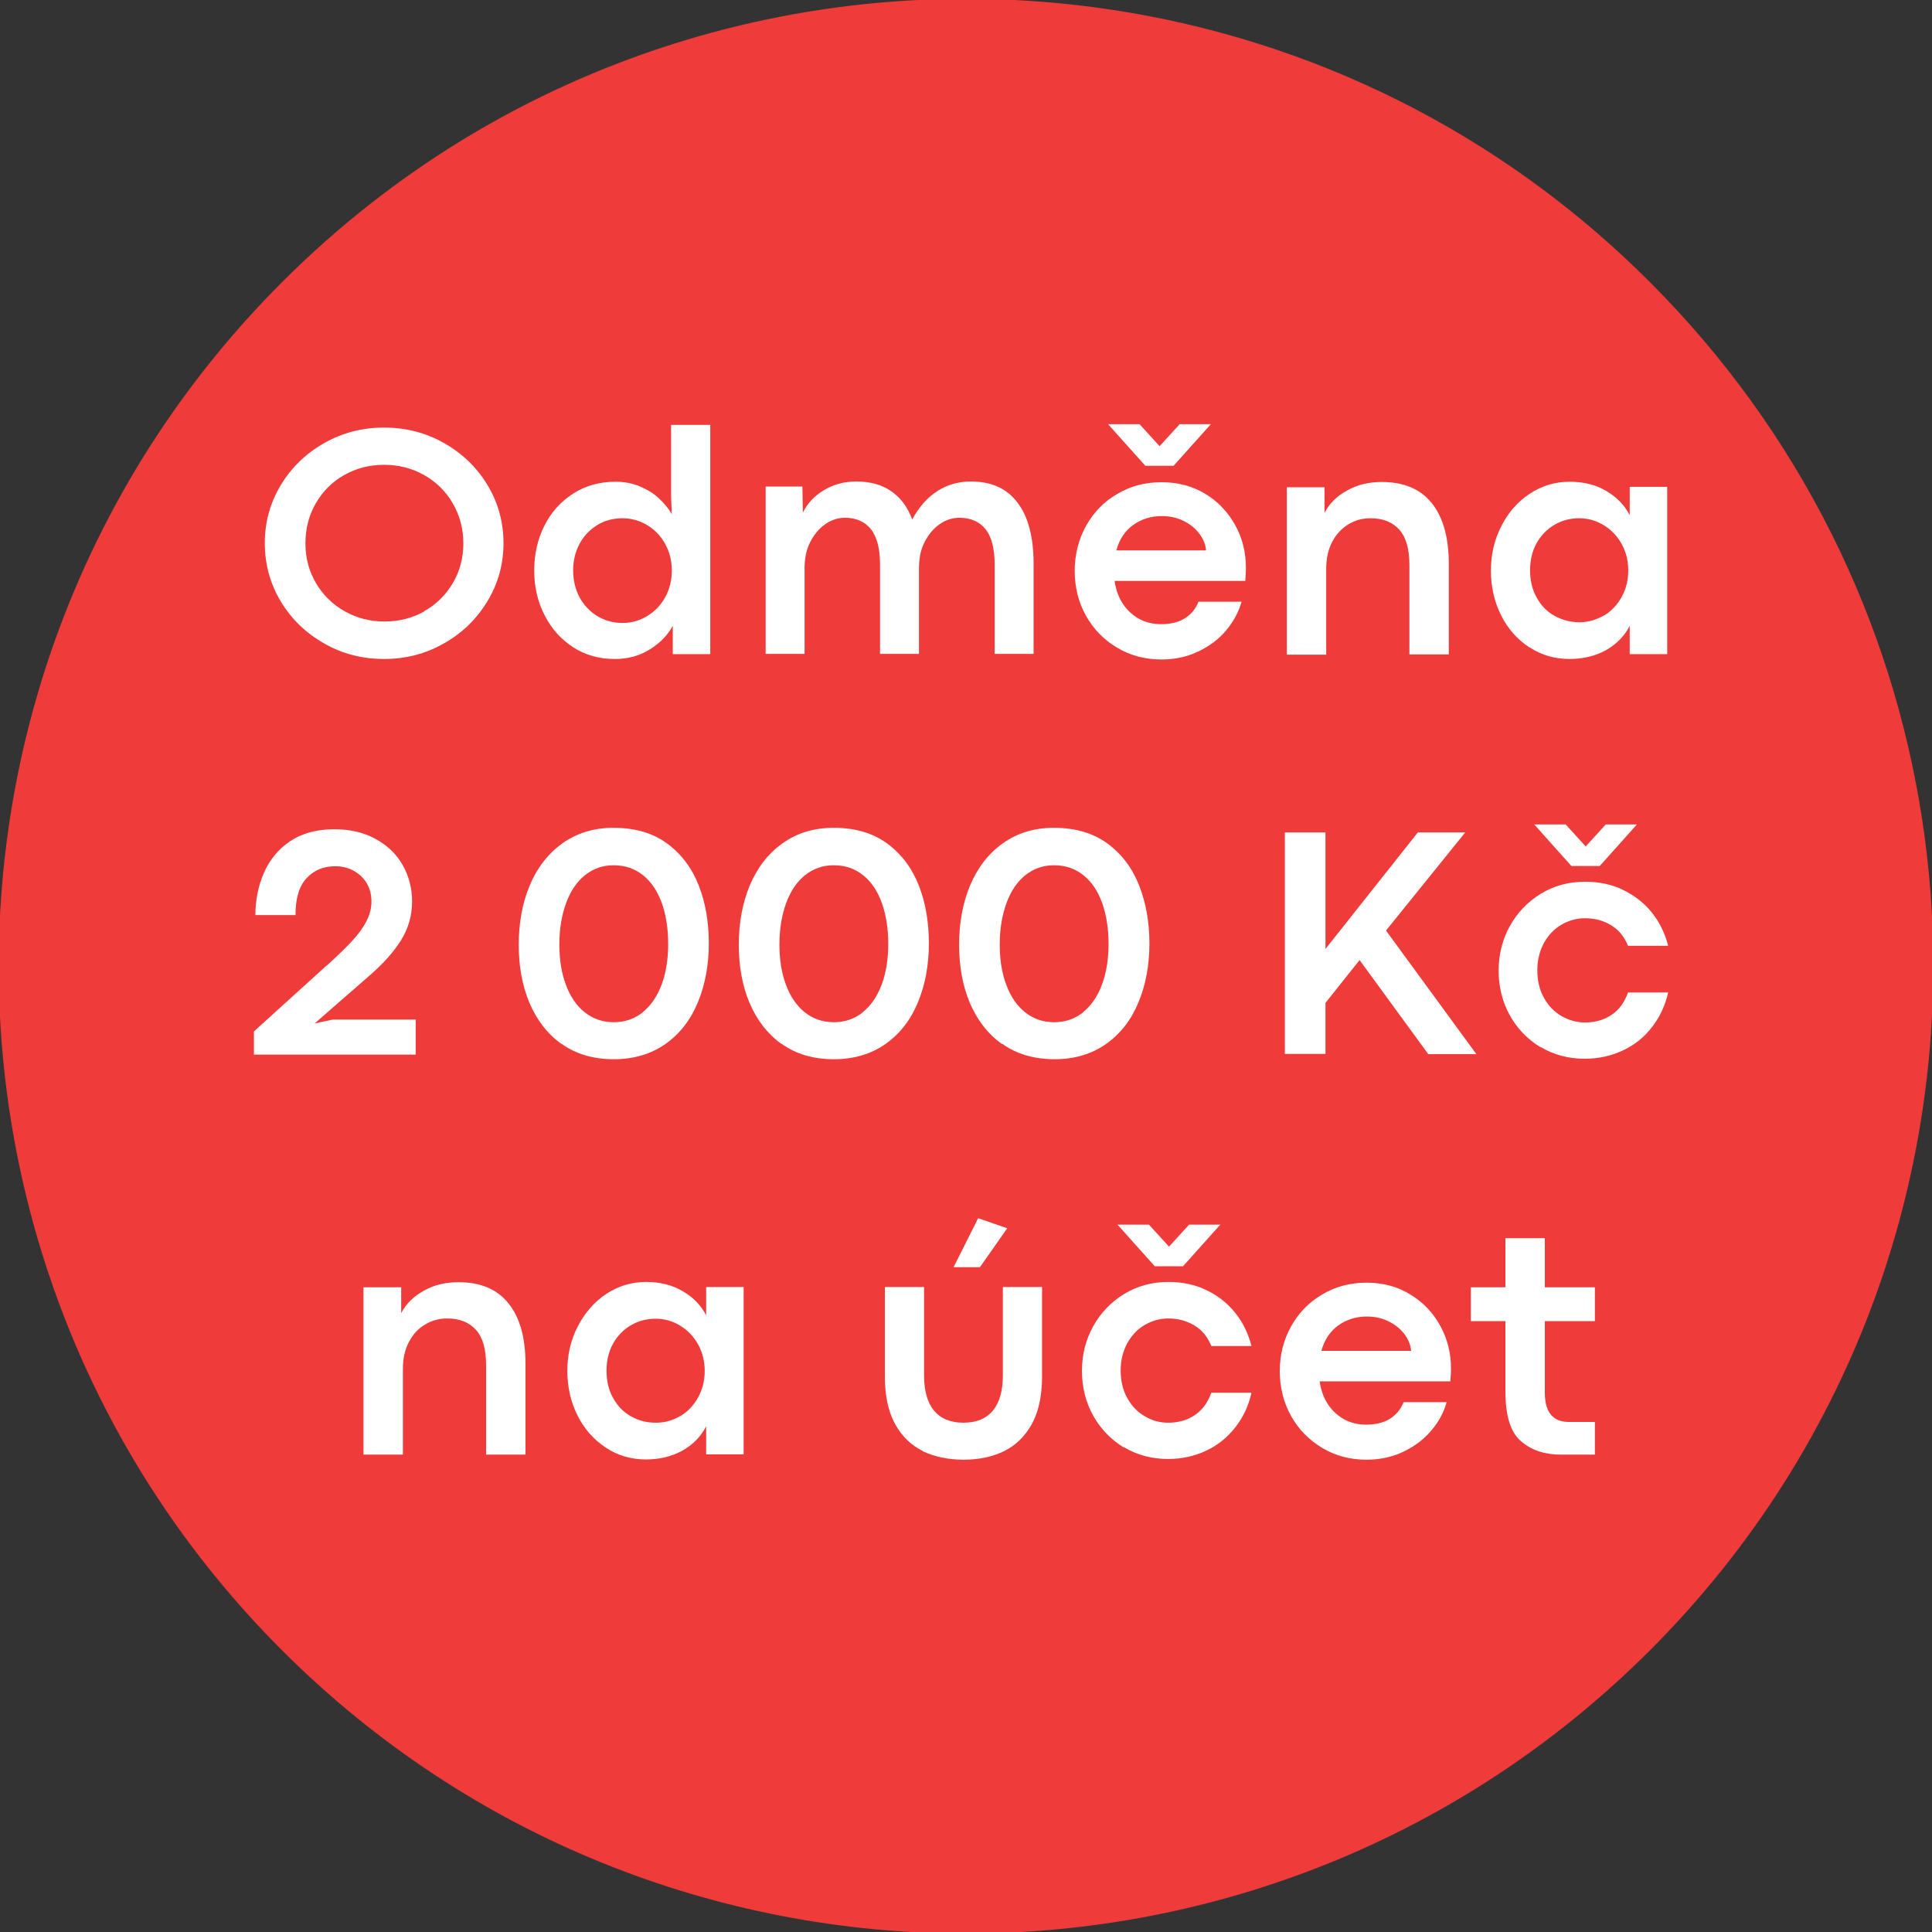
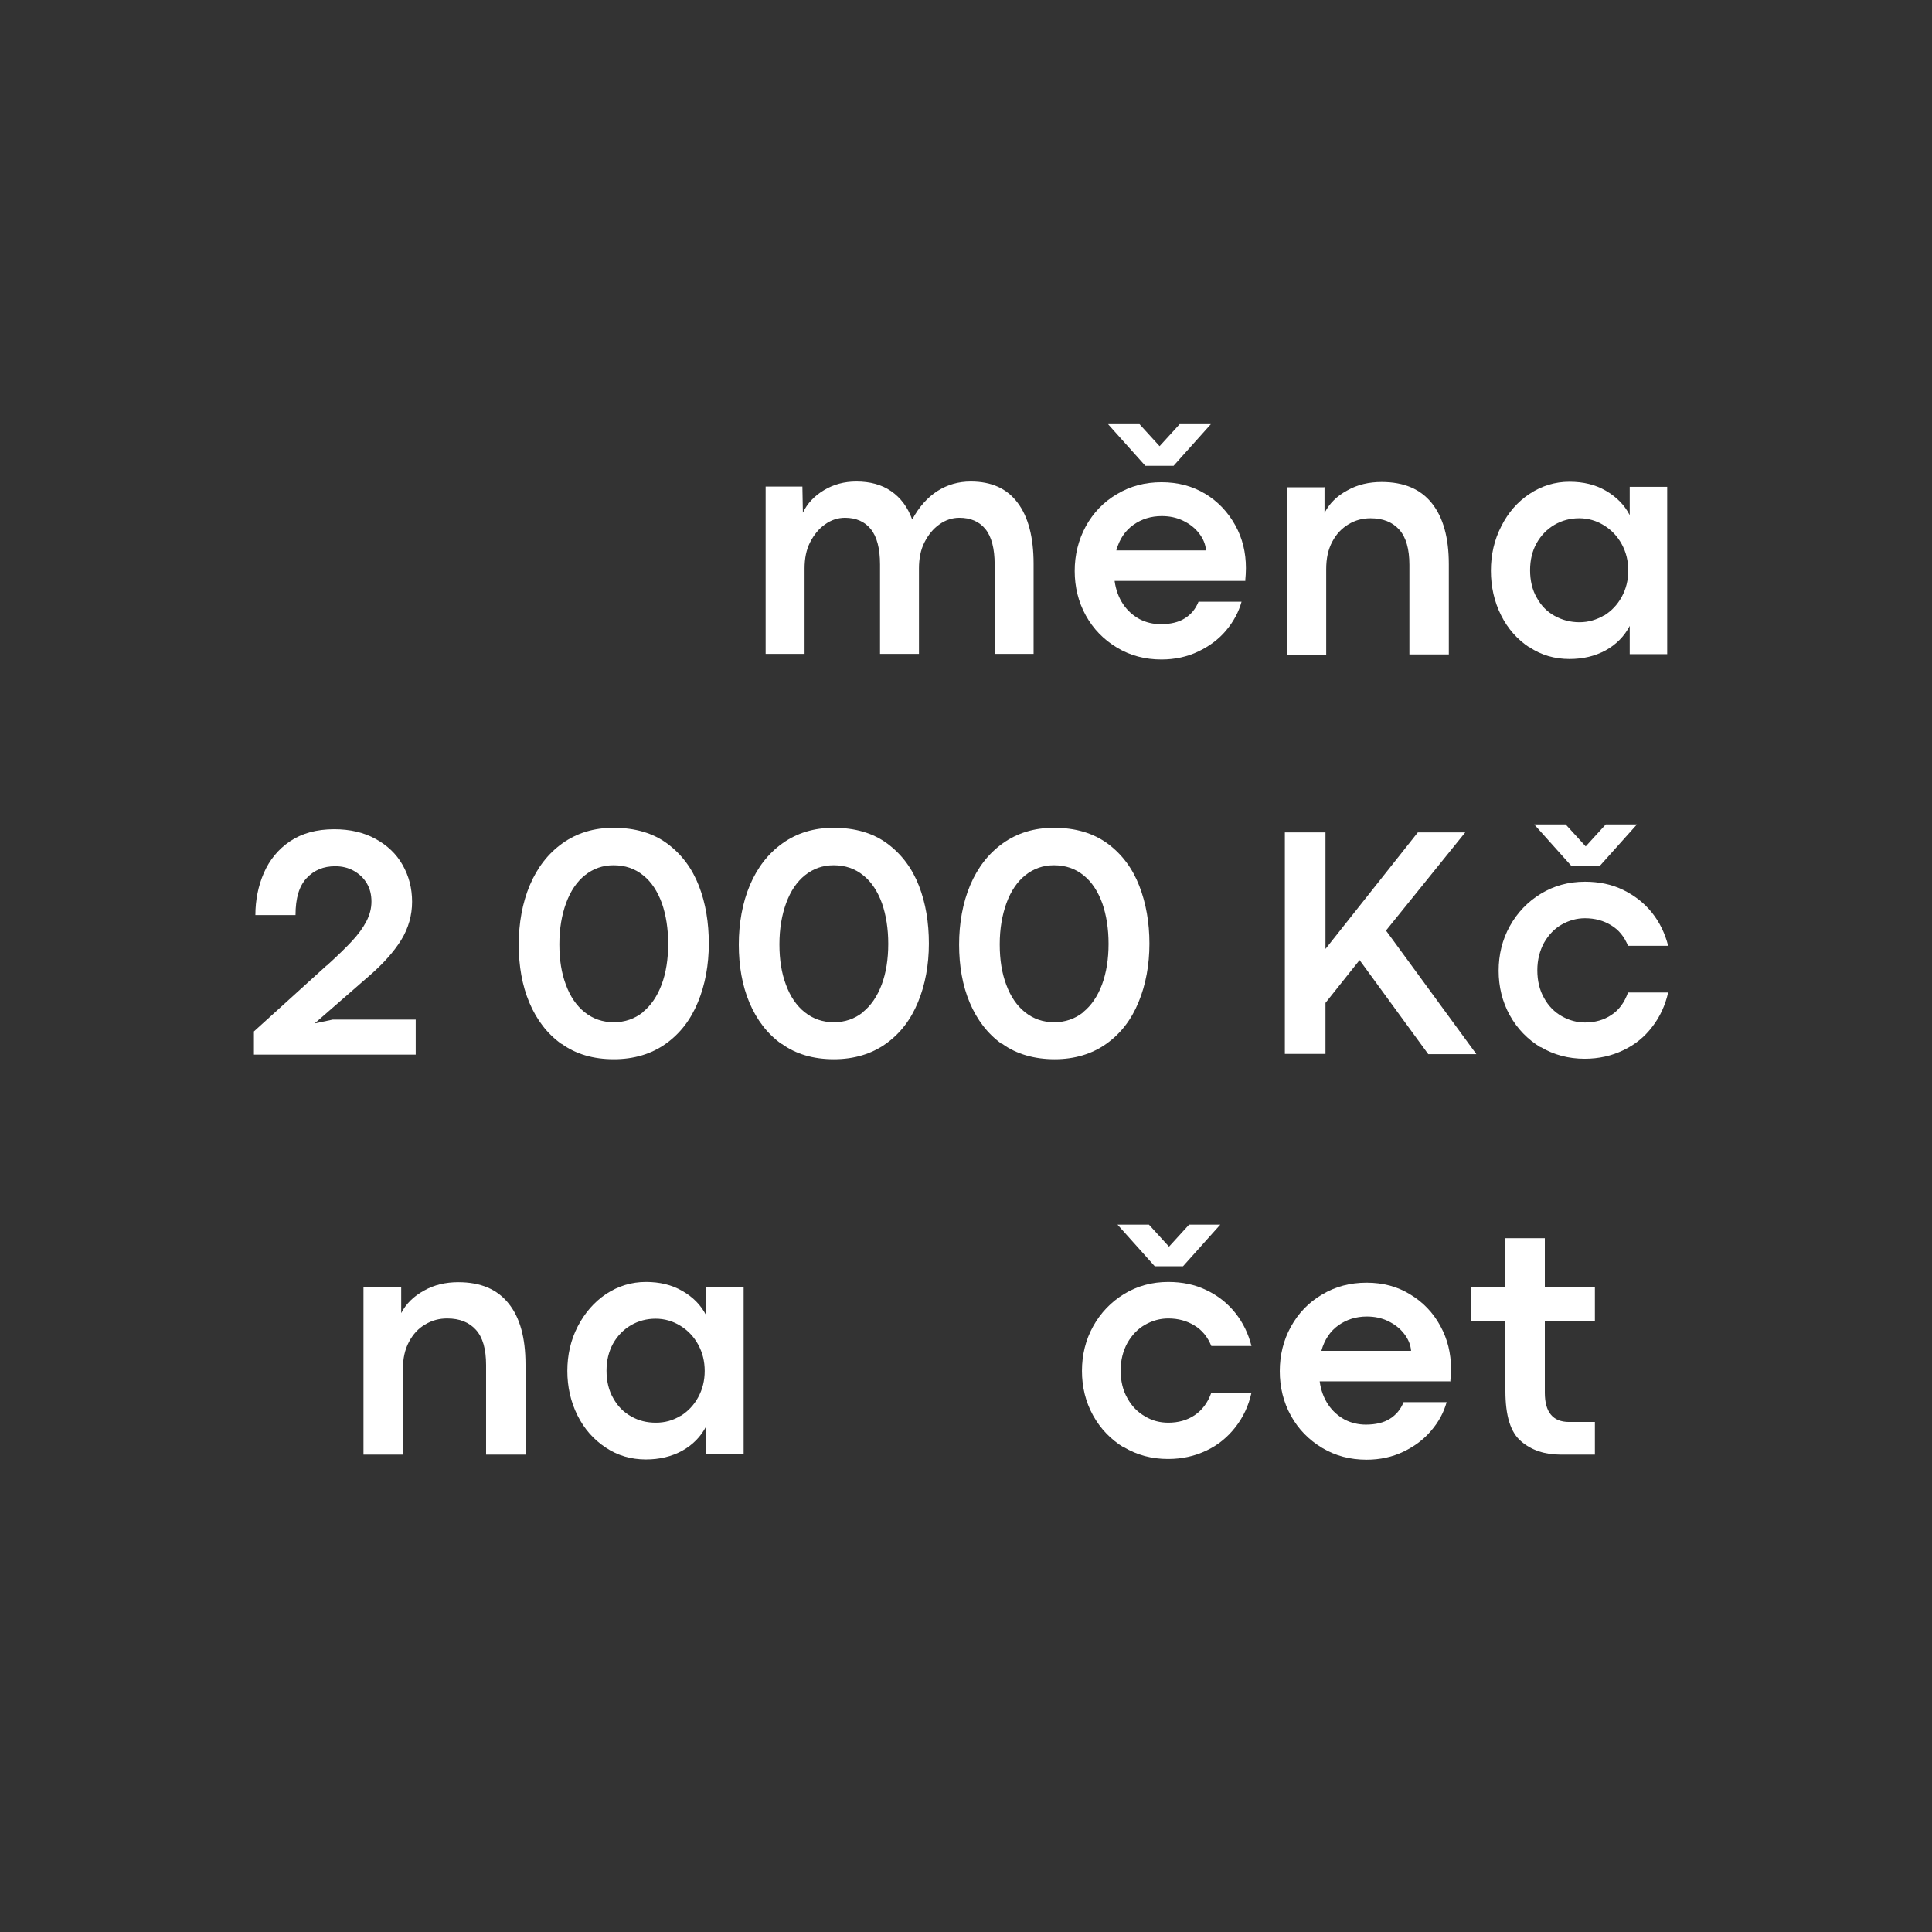
<svg xmlns="http://www.w3.org/2000/svg" id="Vrstva_1" version="1.1" viewBox="0 0 79.89 79.89">
  <rect x="0" y="0" width="79.89" height="79.89" fill="#333333" stroke="none" />
  <defs>
    <style> .st0 { fill: #ef3b39; } .st1 { fill: #f04846; } .st2 { fill: #fff; } </style>
  </defs>
-   <path class="st0" d="M79.83,36.92h0c-.08-1.02-.19-2.03-.35-3.05h0c-1.24-8.13-5-15.95-11.26-22.21C61.97,5.4,54.15,1.65,46.02.41h0c-12.16-1.85-25,1.89-34.36,11.26-15.62,15.62-15.62,40.95,0,56.57,15.62,15.62,40.95,15.62,56.57,0,8.58-8.58,12.44-20.09,11.6-31.31Z" />
  <path class="st1" d="M79.49,33.87" />
  <g>
-     <path class="st2" d="M13.41,26.61c-.76-.43-1.36-1.01-1.8-1.74-.44-.73-.66-1.54-.66-2.41s.22-1.67.66-2.4c.44-.73,1.04-1.31,1.8-1.74.76-.43,1.58-.64,2.47-.64s1.72.21,2.48.64c.76.43,1.36,1.01,1.8,1.74.44.73.66,1.53.66,2.4s-.22,1.67-.67,2.41-1.04,1.31-1.8,1.74-1.58.64-2.47.64-1.72-.21-2.47-.64ZM17.53,25.28c.5-.28.9-.67,1.19-1.16.29-.49.44-1.04.44-1.65s-.15-1.16-.44-1.66c-.29-.5-.69-.89-1.19-1.17s-1.05-.42-1.65-.42-1.14.14-1.64.42c-.5.28-.89.67-1.18,1.17s-.43,1.05-.43,1.66.15,1.16.44,1.65c.29.49.69.88,1.19,1.16.5.28,1.04.42,1.64.42s1.15-.14,1.65-.42Z" />
-     <path class="st2" d="M23.71,26.77c-.51-.33-.91-.77-1.19-1.33-.29-.56-.43-1.18-.43-1.85s.14-1.29.42-1.85c.28-.56.68-1,1.19-1.33s1.1-.49,1.75-.49c.36,0,.69.06,1,.19.31.13.58.29.8.5s.4.42.53.65l-.03-.72v-2.97h1.62v9.48h-1.55v-1.17c-.22.4-.54.72-.96.98-.42.26-.89.39-1.44.39-.64,0-1.22-.16-1.73-.49ZM26.77,25.47c.31-.19.56-.45.74-.78.18-.33.27-.7.27-1.1s-.09-.76-.27-1.09c-.18-.33-.43-.59-.74-.78-.31-.19-.66-.29-1.03-.29s-.73.09-1.04.28c-.31.19-.55.44-.73.77s-.27.7-.27,1.11.09.77.26,1.1c.18.33.42.59.73.78.31.19.66.29,1.05.29s.71-.1,1.03-.29Z" />
    <path class="st2" d="M42.08,20.79c.44.58.66,1.43.66,2.52v3.73h-1.61v-3.7c0-.66-.13-1.15-.38-1.46-.25-.31-.61-.47-1.08-.47-.29,0-.57.09-.82.27-.26.18-.46.43-.62.74s-.23.68-.23,1.08v3.54h-1.61v-3.7c0-.66-.13-1.15-.38-1.46-.25-.31-.61-.47-1.07-.47-.29,0-.57.09-.82.27-.26.18-.46.43-.62.74s-.23.68-.23,1.08v3.54h-1.61v-6.92h1.52l.02,1.08c.18-.38.47-.69.87-.93s.84-.36,1.34-.36c.57,0,1.05.13,1.44.4.39.27.68.65.87,1.17.29-.53.64-.92,1.05-1.18.41-.26.87-.39,1.37-.39.86,0,1.5.29,1.94.88Z" />
    <path class="st2" d="M51.5,24.02h-5.41c.05.37.17.69.35.96.18.27.41.47.68.62.27.14.57.21.88.21.4,0,.74-.08.99-.24.26-.16.45-.39.57-.69h1.78c-.12.43-.33.82-.64,1.19-.3.36-.69.65-1.15.87-.46.22-.97.33-1.52.33-.68,0-1.29-.16-1.84-.49-.55-.33-.98-.77-1.29-1.33-.31-.56-.46-1.18-.46-1.84s.15-1.28.46-1.85c.31-.56.74-1.01,1.29-1.33.55-.33,1.16-.49,1.84-.49s1.28.16,1.81.48c.53.32.94.76,1.24,1.3s.44,1.13.44,1.77c0,.15-.01.34-.03.55ZM47.12,17.54l.83.91.83-.91h1.29s-1.54,1.72-1.54,1.72h-1.17l-1.54-1.72h1.29ZM49.87,22.76c-.02-.26-.12-.49-.29-.71-.17-.22-.39-.39-.66-.52s-.56-.19-.88-.19c-.44,0-.83.12-1.17.36-.34.24-.58.59-.71,1.06h3.71Z" />
    <path class="st2" d="M54.77,20.13v1.08c.2-.39.51-.7.94-.93.42-.24.9-.35,1.42-.35.92,0,1.61.29,2.08.88s.7,1.43.7,2.52v3.73h-1.63v-3.7c0-.66-.14-1.15-.42-1.46s-.67-.47-1.19-.47c-.33,0-.63.08-.91.25s-.5.4-.67.72c-.17.32-.25.69-.25,1.13v3.54h-1.63v-6.92h1.55Z" />
    <path class="st2" d="M63.24,26.77c-.5-.33-.89-.77-1.17-1.33-.28-.56-.42-1.18-.42-1.84s.14-1.28.43-1.84c.28-.56.67-1.01,1.17-1.34s1.05-.5,1.65-.5c.57,0,1.07.12,1.5.37s.77.58.99,1.01v-1.17h1.55v6.92h-1.55v-1.17c-.22.43-.56.77-.99,1.01-.44.24-.94.36-1.5.36-.61,0-1.17-.16-1.66-.49ZM66.32,25.46c.31-.19.56-.45.74-.78s.27-.69.27-1.09-.09-.76-.27-1.09-.43-.59-.74-.78c-.31-.19-.65-.29-1.02-.29s-.71.09-1.02.27-.56.44-.74.76-.27.7-.27,1.12.09.82.28,1.14c.18.33.43.58.74.75.31.17.65.26,1.02.26s.71-.1,1.03-.29Z" />
    <path class="st2" d="M13.52,39.92c.44-.4.79-.74,1.04-1.01.25-.27.45-.54.59-.81.14-.27.21-.54.21-.82s-.06-.53-.19-.75-.31-.39-.54-.52-.49-.19-.77-.19c-.48,0-.87.16-1.18.49-.31.33-.46.83-.46,1.53h-1.66c0-.62.12-1.21.35-1.74s.59-.98,1.08-1.31c.49-.33,1.1-.5,1.83-.5.65,0,1.22.13,1.71.4.49.27.86.62,1.12,1.08.26.46.39.96.39,1.52s-.15,1.09-.45,1.58c-.3.48-.74.98-1.32,1.48l-2.26,1.97.75-.16h3.43v1.45h-6.69v-.96l3-2.72Z" />
    <path class="st2" d="M23.22,43.17c-.59-.42-1.03-1-1.33-1.71s-.44-1.52-.44-2.4.15-1.73.46-2.46c.31-.73.76-1.31,1.35-1.73.59-.42,1.29-.64,2.11-.64.89,0,1.64.22,2.23.66.59.44,1.02,1.02,1.3,1.74s.41,1.52.41,2.39-.15,1.7-.45,2.42c-.3.73-.74,1.3-1.33,1.72-.59.42-1.31.64-2.15.64s-1.57-.21-2.16-.64ZM26.58,41.85c.34-.27.6-.66.78-1.14s.27-1.05.27-1.68-.09-1.19-.26-1.68c-.18-.49-.43-.88-.77-1.15-.34-.28-.75-.42-1.23-.42-.45,0-.84.14-1.18.41-.34.27-.6.66-.78,1.15s-.28,1.06-.28,1.71.09,1.19.27,1.67c.18.49.44.87.78,1.14.34.27.74.41,1.2.41s.86-.14,1.2-.41Z" />
    <path class="st2" d="M32.32,43.17c-.59-.42-1.03-1-1.33-1.71s-.44-1.52-.44-2.4.15-1.73.46-2.46c.31-.73.76-1.31,1.35-1.73.59-.42,1.29-.64,2.11-.64.89,0,1.64.22,2.23.66.59.44,1.02,1.02,1.3,1.74s.41,1.52.41,2.39-.15,1.7-.45,2.42c-.3.73-.74,1.3-1.33,1.72-.59.42-1.31.64-2.15.64s-1.57-.21-2.16-.64ZM35.68,41.85c.34-.27.6-.66.78-1.14s.27-1.05.27-1.68-.09-1.19-.26-1.68c-.18-.49-.43-.88-.77-1.15-.34-.28-.75-.42-1.23-.42-.45,0-.84.14-1.18.41-.34.27-.6.66-.78,1.15s-.28,1.06-.28,1.71.09,1.19.27,1.67c.18.49.44.87.78,1.14.34.27.74.41,1.2.41s.86-.14,1.2-.41Z" />
    <path class="st2" d="M41.43,43.17c-.59-.42-1.03-1-1.33-1.71s-.44-1.52-.44-2.4.15-1.73.46-2.46c.31-.73.76-1.31,1.35-1.73.59-.42,1.29-.64,2.11-.64.89,0,1.63.22,2.23.66.59.44,1.02,1.02,1.3,1.74.28.72.42,1.52.42,2.39s-.15,1.7-.45,2.42c-.3.73-.74,1.3-1.33,1.72-.59.42-1.31.64-2.14.64s-1.58-.21-2.17-.64ZM44.79,41.85c.34-.27.6-.66.78-1.14.18-.49.27-1.05.27-1.68s-.09-1.19-.26-1.68c-.18-.49-.43-.88-.77-1.15-.34-.28-.75-.42-1.23-.42-.45,0-.84.14-1.18.41-.34.27-.6.66-.78,1.15-.18.5-.28,1.06-.28,1.71s.09,1.19.27,1.67c.18.49.44.87.78,1.14.34.27.74.41,1.2.41s.86-.14,1.2-.41Z" />
    <path class="st2" d="M57.32,38.49l3.73,5.1h-1.99l-2.84-3.89-1.41,1.77v2.11h-1.68v-9.16h1.68v4.82l3.82-4.82h1.96l-3.27,4.05Z" />
    <path class="st2" d="M63.71,43.31c-.54-.33-.97-.77-1.28-1.33-.31-.56-.46-1.18-.46-1.84s.15-1.28.46-1.84c.31-.56.74-1.01,1.28-1.34s1.15-.5,1.83-.5c.58,0,1.11.11,1.58.34s.87.54,1.19.94c.32.4.54.86.67,1.37h-1.66c-.15-.37-.38-.66-.7-.85-.31-.19-.67-.29-1.08-.29-.34,0-.66.09-.96.26s-.54.42-.73.75c-.18.33-.28.71-.28,1.14s.09.82.28,1.15c.18.33.43.58.73.75.3.17.62.26.96.26.41,0,.78-.1,1.09-.31.31-.2.54-.51.69-.93h1.66c-.12.53-.34,1.01-.66,1.42-.32.42-.71.74-1.2.97-.48.23-1.01.35-1.59.35-.67,0-1.28-.16-1.83-.49ZM64.74,34.09l.83.91.83-.91h1.29s-1.54,1.72-1.54,1.72h-1.17l-1.54-1.72h1.29Z" />
    <path class="st2" d="M16.59,53.22v1.08c.2-.39.52-.7.94-.93.42-.24.9-.35,1.42-.35.92,0,1.61.29,2.08.88.47.58.7,1.42.7,2.52v3.73h-1.63v-3.7c0-.67-.14-1.15-.42-1.46-.28-.31-.67-.47-1.19-.47-.33,0-.63.08-.91.25-.28.16-.5.4-.67.72-.17.32-.25.69-.25,1.13v3.53h-1.63v-6.92h1.55Z" />
    <path class="st2" d="M25.05,59.86c-.5-.33-.89-.77-1.17-1.33-.28-.56-.42-1.18-.42-1.84s.14-1.28.43-1.84c.29-.56.68-1.01,1.17-1.34.5-.33,1.05-.5,1.65-.5.57,0,1.07.12,1.5.37.44.25.77.58.99,1.01v-1.17h1.55v6.92h-1.55v-1.16c-.22.43-.56.77-.99,1.01-.44.24-.94.36-1.5.36-.61,0-1.17-.16-1.66-.49ZM28.13,58.56c.31-.19.56-.45.74-.78.18-.33.27-.69.27-1.09s-.09-.76-.27-1.09c-.18-.33-.43-.59-.74-.78-.31-.19-.65-.29-1.02-.29s-.71.09-1.02.27c-.31.18-.56.44-.74.76-.18.33-.27.7-.27,1.12s.09.82.28,1.14c.18.33.43.58.74.75.31.18.65.26,1.02.26s.71-.09,1.03-.29Z" />
-     <path class="st2" d="M38.16,60c-.49-.24-.87-.61-1.15-1.12s-.42-1.17-.42-1.96v-3.7h1.62v3.65c0,.64.14,1.13.41,1.46.28.33.68.5,1.22.5s.94-.17,1.22-.5c.27-.34.41-.82.41-1.46v-3.65h1.62v3.7c0,.79-.14,1.45-.42,1.96-.28.51-.66.88-1.14,1.12-.48.24-1.05.36-1.68.36s-1.21-.12-1.69-.35ZM40.44,50.37l1.21.42-1.13,1.61h-1.09l1.02-2.03Z" />
    <path class="st2" d="M46.48,59.86c-.54-.33-.97-.77-1.28-1.33-.31-.56-.46-1.18-.46-1.84s.15-1.28.46-1.84c.31-.56.74-1.01,1.28-1.34s1.15-.5,1.83-.5c.58,0,1.11.11,1.58.34.48.23.87.54,1.19.94.32.4.54.86.67,1.37h-1.66c-.15-.37-.38-.66-.7-.85-.31-.19-.67-.29-1.08-.29-.34,0-.66.09-.96.26s-.54.42-.73.75c-.18.33-.28.71-.28,1.14s.09.82.28,1.15c.18.33.43.58.73.75.3.18.62.26.96.26.41,0,.78-.1,1.09-.31.31-.21.54-.51.69-.93h1.66c-.12.54-.34,1.01-.66,1.42s-.71.74-1.2.97c-.48.23-1.01.35-1.59.35-.67,0-1.28-.16-1.83-.49ZM47.51,50.64l.83.91.83-.91h1.29s-1.54,1.72-1.54,1.72h-1.17l-1.54-1.72h1.29Z" />
    <path class="st2" d="M59.98,57.12h-5.41c.05.37.17.69.35.96.18.27.41.47.68.62.27.14.57.21.88.21.4,0,.74-.08.99-.24.26-.16.45-.39.57-.69h1.78c-.12.43-.33.82-.64,1.18-.3.36-.69.65-1.15.87-.46.22-.97.33-1.52.33-.68,0-1.29-.16-1.84-.49-.55-.33-.98-.77-1.29-1.33-.31-.56-.46-1.18-.46-1.84s.15-1.28.46-1.84c.31-.56.74-1.01,1.29-1.33.55-.33,1.16-.49,1.84-.49s1.28.16,1.81.49c.53.32.94.75,1.24,1.3s.44,1.13.44,1.77c0,.15-.01.34-.03.55ZM58.35,55.86c-.02-.26-.12-.49-.29-.71-.17-.22-.39-.39-.66-.52s-.56-.19-.88-.19c-.44,0-.83.12-1.17.36-.34.24-.58.59-.71,1.06h3.71Z" />
    <path class="st2" d="M62.9,59.6c-.44-.37-.65-1.06-.65-2.08v-2.89h-1.43v-1.4h1.43v-2.03h1.63s0,2.03,0,2.03h2.07v1.4h-2.07v2.96c0,.8.33,1.21,1,1.21h1.07v1.35h-1.41c-.66,0-1.21-.18-1.64-.55Z" />
  </g>
</svg>